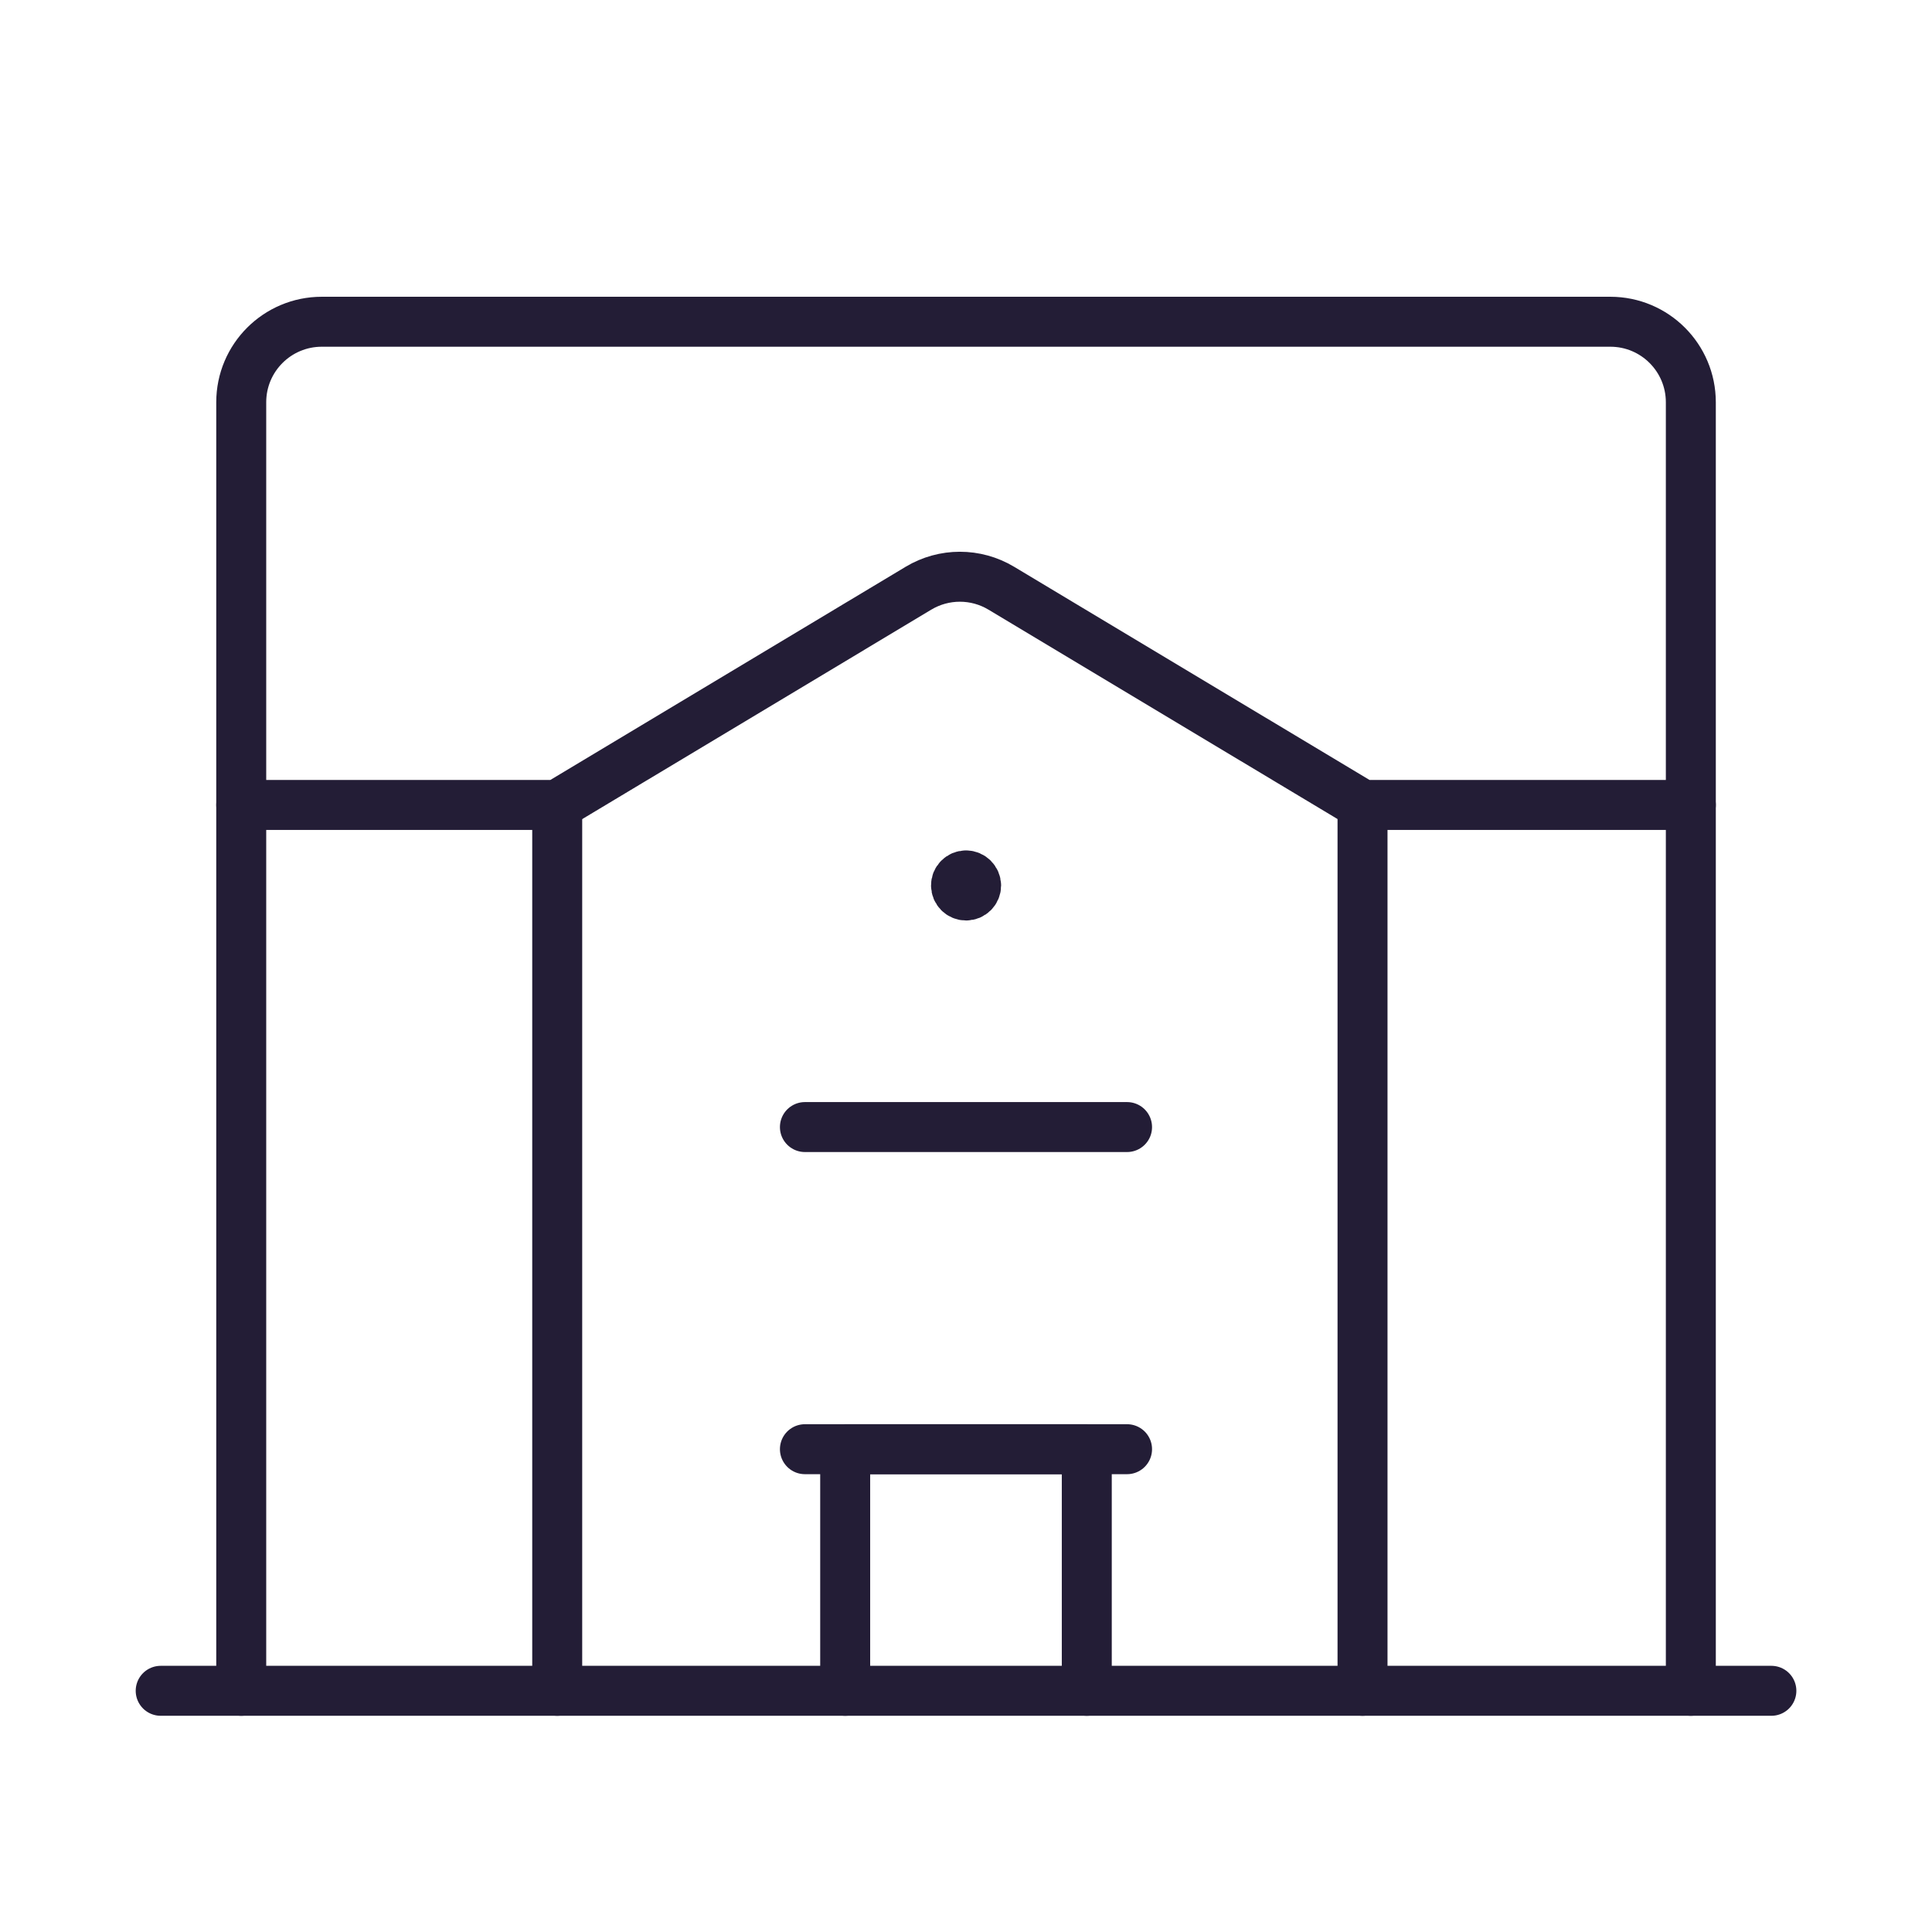
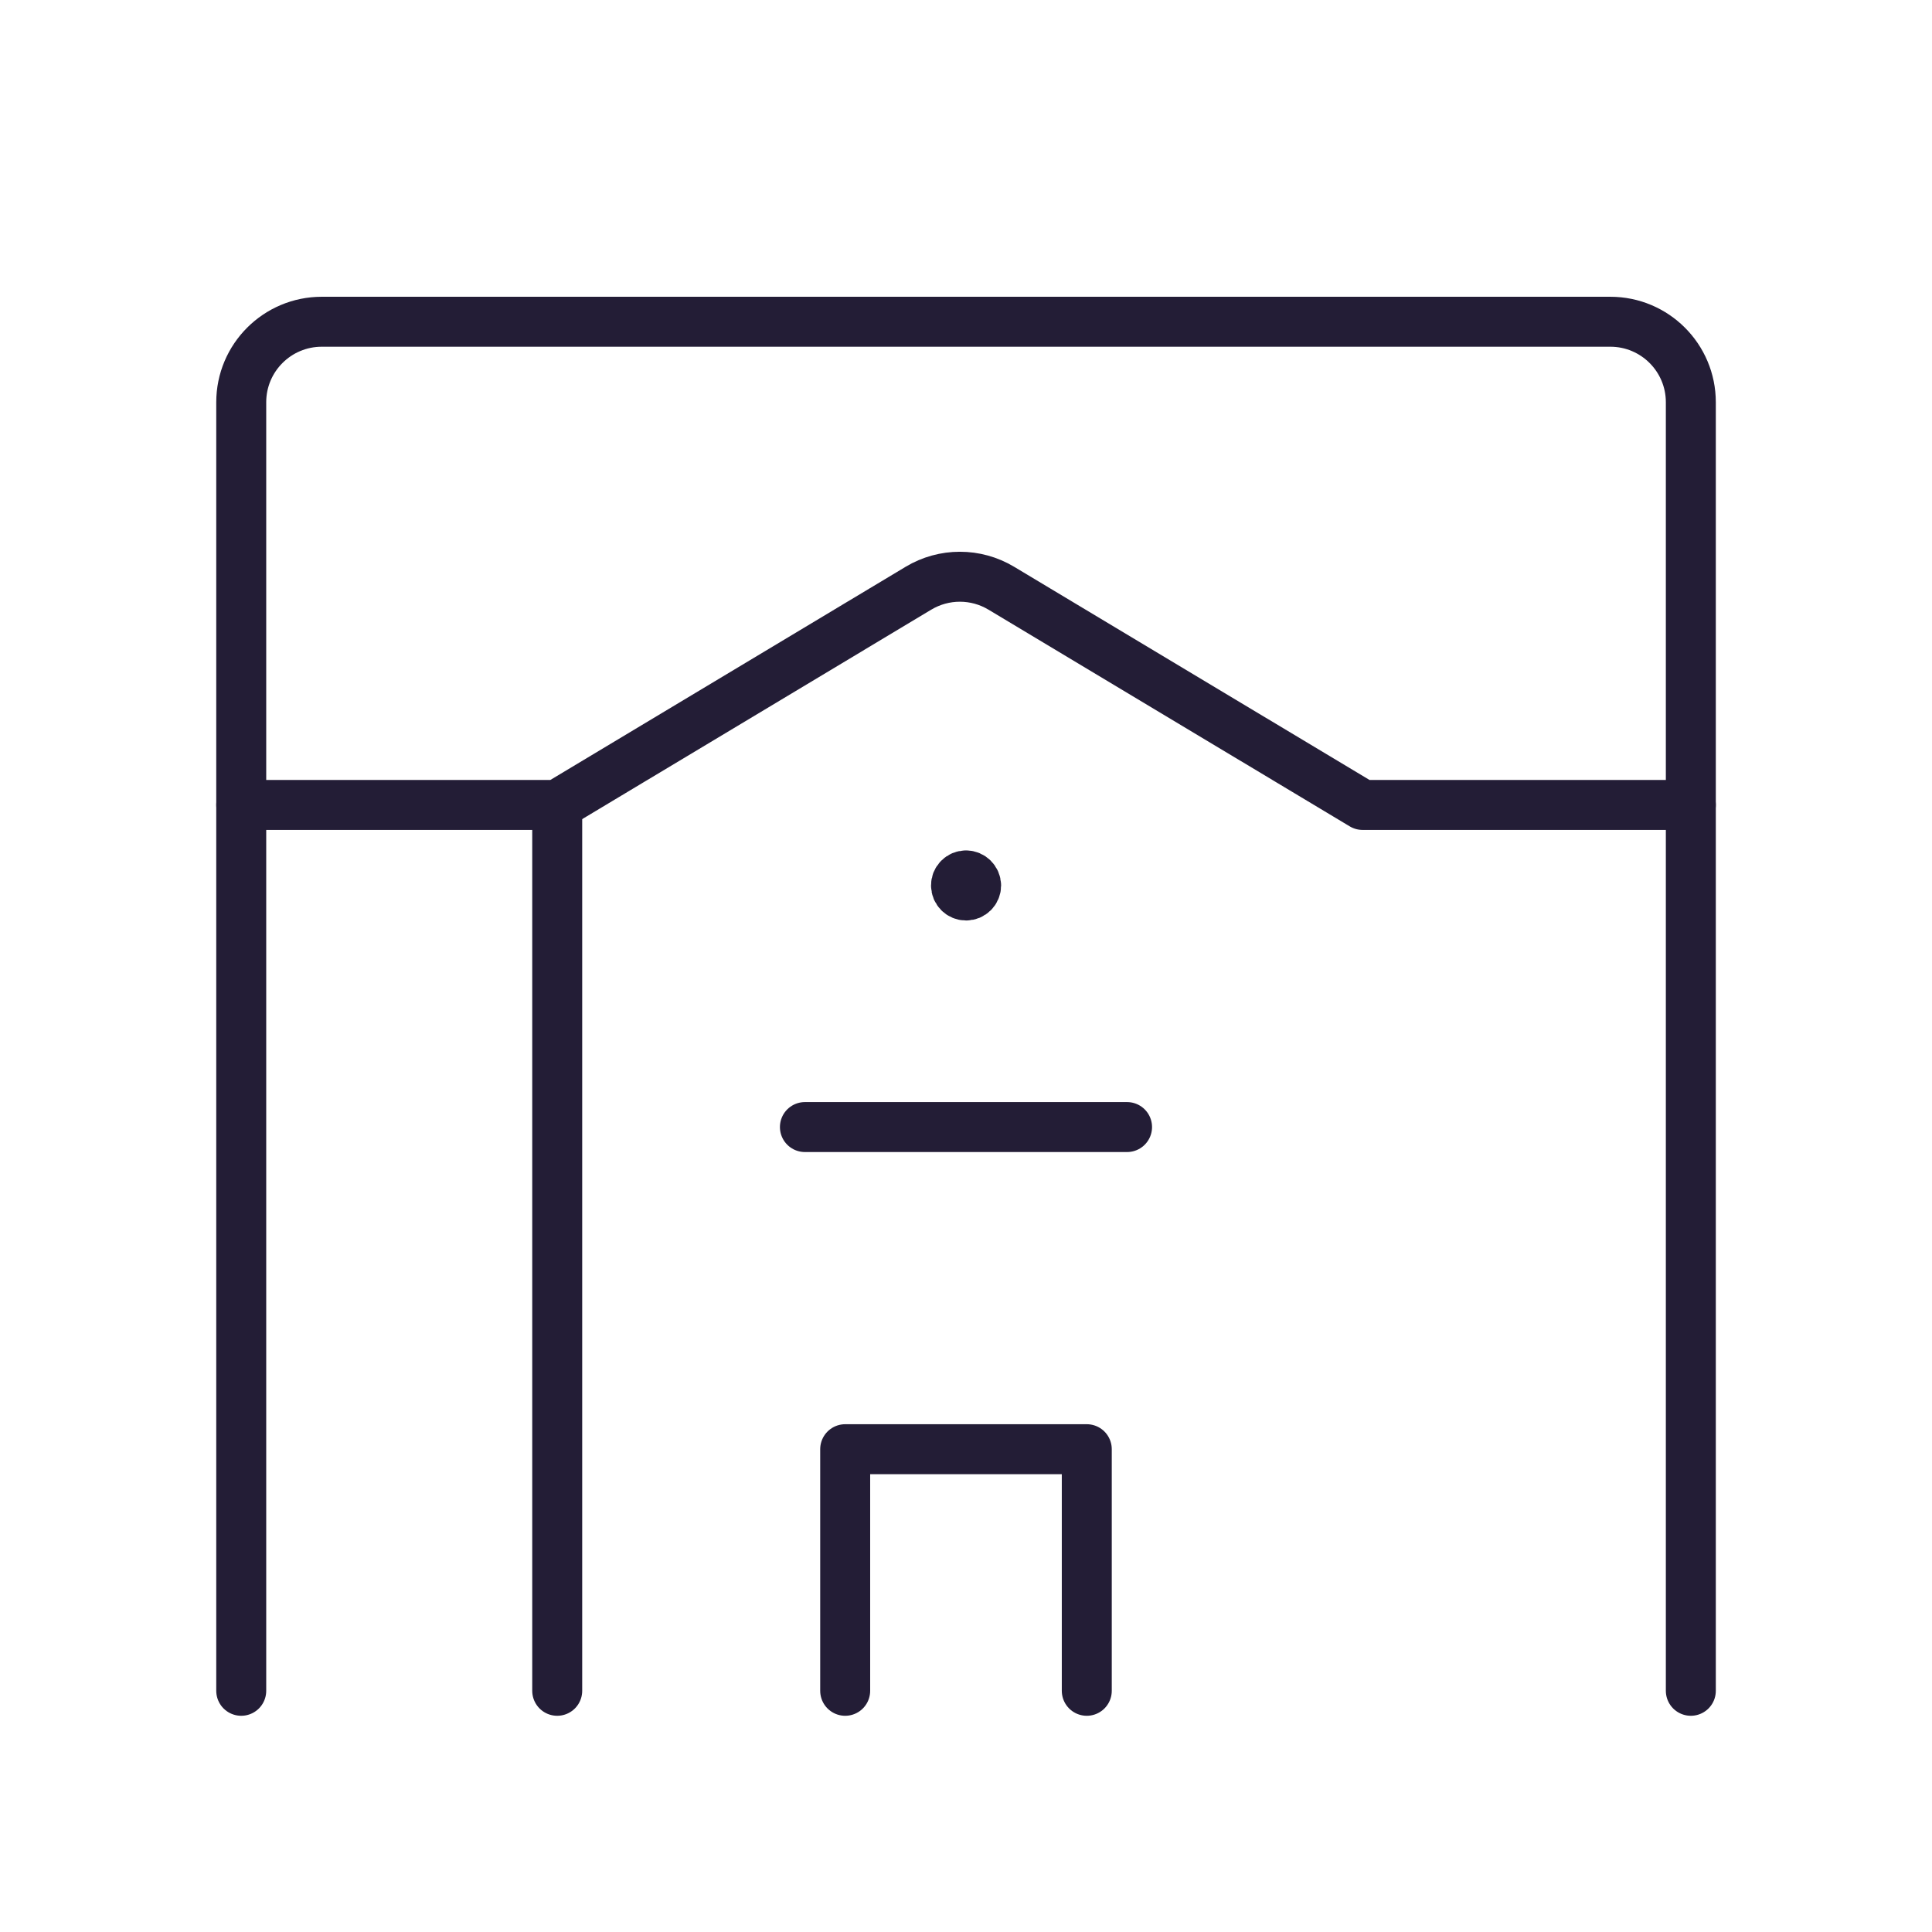
<svg xmlns="http://www.w3.org/2000/svg" width="58" height="58" viewBox="0 0 58 58" fill="none">
  <path d="M50.76 50.759V12.076C50.76 10.741 49.678 9.659 48.343 9.659H9.66C8.325 9.659 7.242 10.741 7.242 12.076V50.759" stroke="#231D36" stroke-width="1.5" stroke-linecap="round" stroke-linejoin="round" />
  <path d="M32.626 50.759V43.506H25.373V50.759" stroke="#231D36" stroke-width="1.5" stroke-linecap="round" stroke-linejoin="round" />
-   <path d="M24.164 43.506H33.835" stroke="#231D36" stroke-width="1.5" stroke-linecap="round" stroke-linejoin="round" />
-   <path d="M4.824 50.759H53.178" stroke="#231D36" stroke-width="1.5" stroke-linecap="round" stroke-linejoin="round" />
  <path d="M28.999 26.28C28.919 26.28 28.843 26.312 28.787 26.369C28.73 26.425 28.699 26.502 28.7 26.582C28.7 26.749 28.835 26.884 29.002 26.884C29.169 26.884 29.304 26.749 29.304 26.582C29.301 26.416 29.166 26.281 28.999 26.28" stroke="#231D36" stroke-width="1.5" stroke-linecap="round" stroke-linejoin="round" />
  <path d="M24.164 33.835H33.835" stroke="#231D36" stroke-width="1.5" stroke-linecap="round" stroke-linejoin="round" />
  <path d="M50.76 24.165H40.906L30.06 17.659C29.295 17.199 28.338 17.199 27.572 17.659L16.729 24.165H7.242" stroke="#231D36" stroke-width="1.5" stroke-linecap="round" stroke-linejoin="round" />
  <path d="M16.728 24.165V50.759" stroke="#231D36" stroke-width="1.5" stroke-linecap="round" stroke-linejoin="round" />
-   <path d="M40.904 50.759V24.165" stroke="#231D36" stroke-width="1.5" stroke-linecap="round" stroke-linejoin="round" />
</svg>